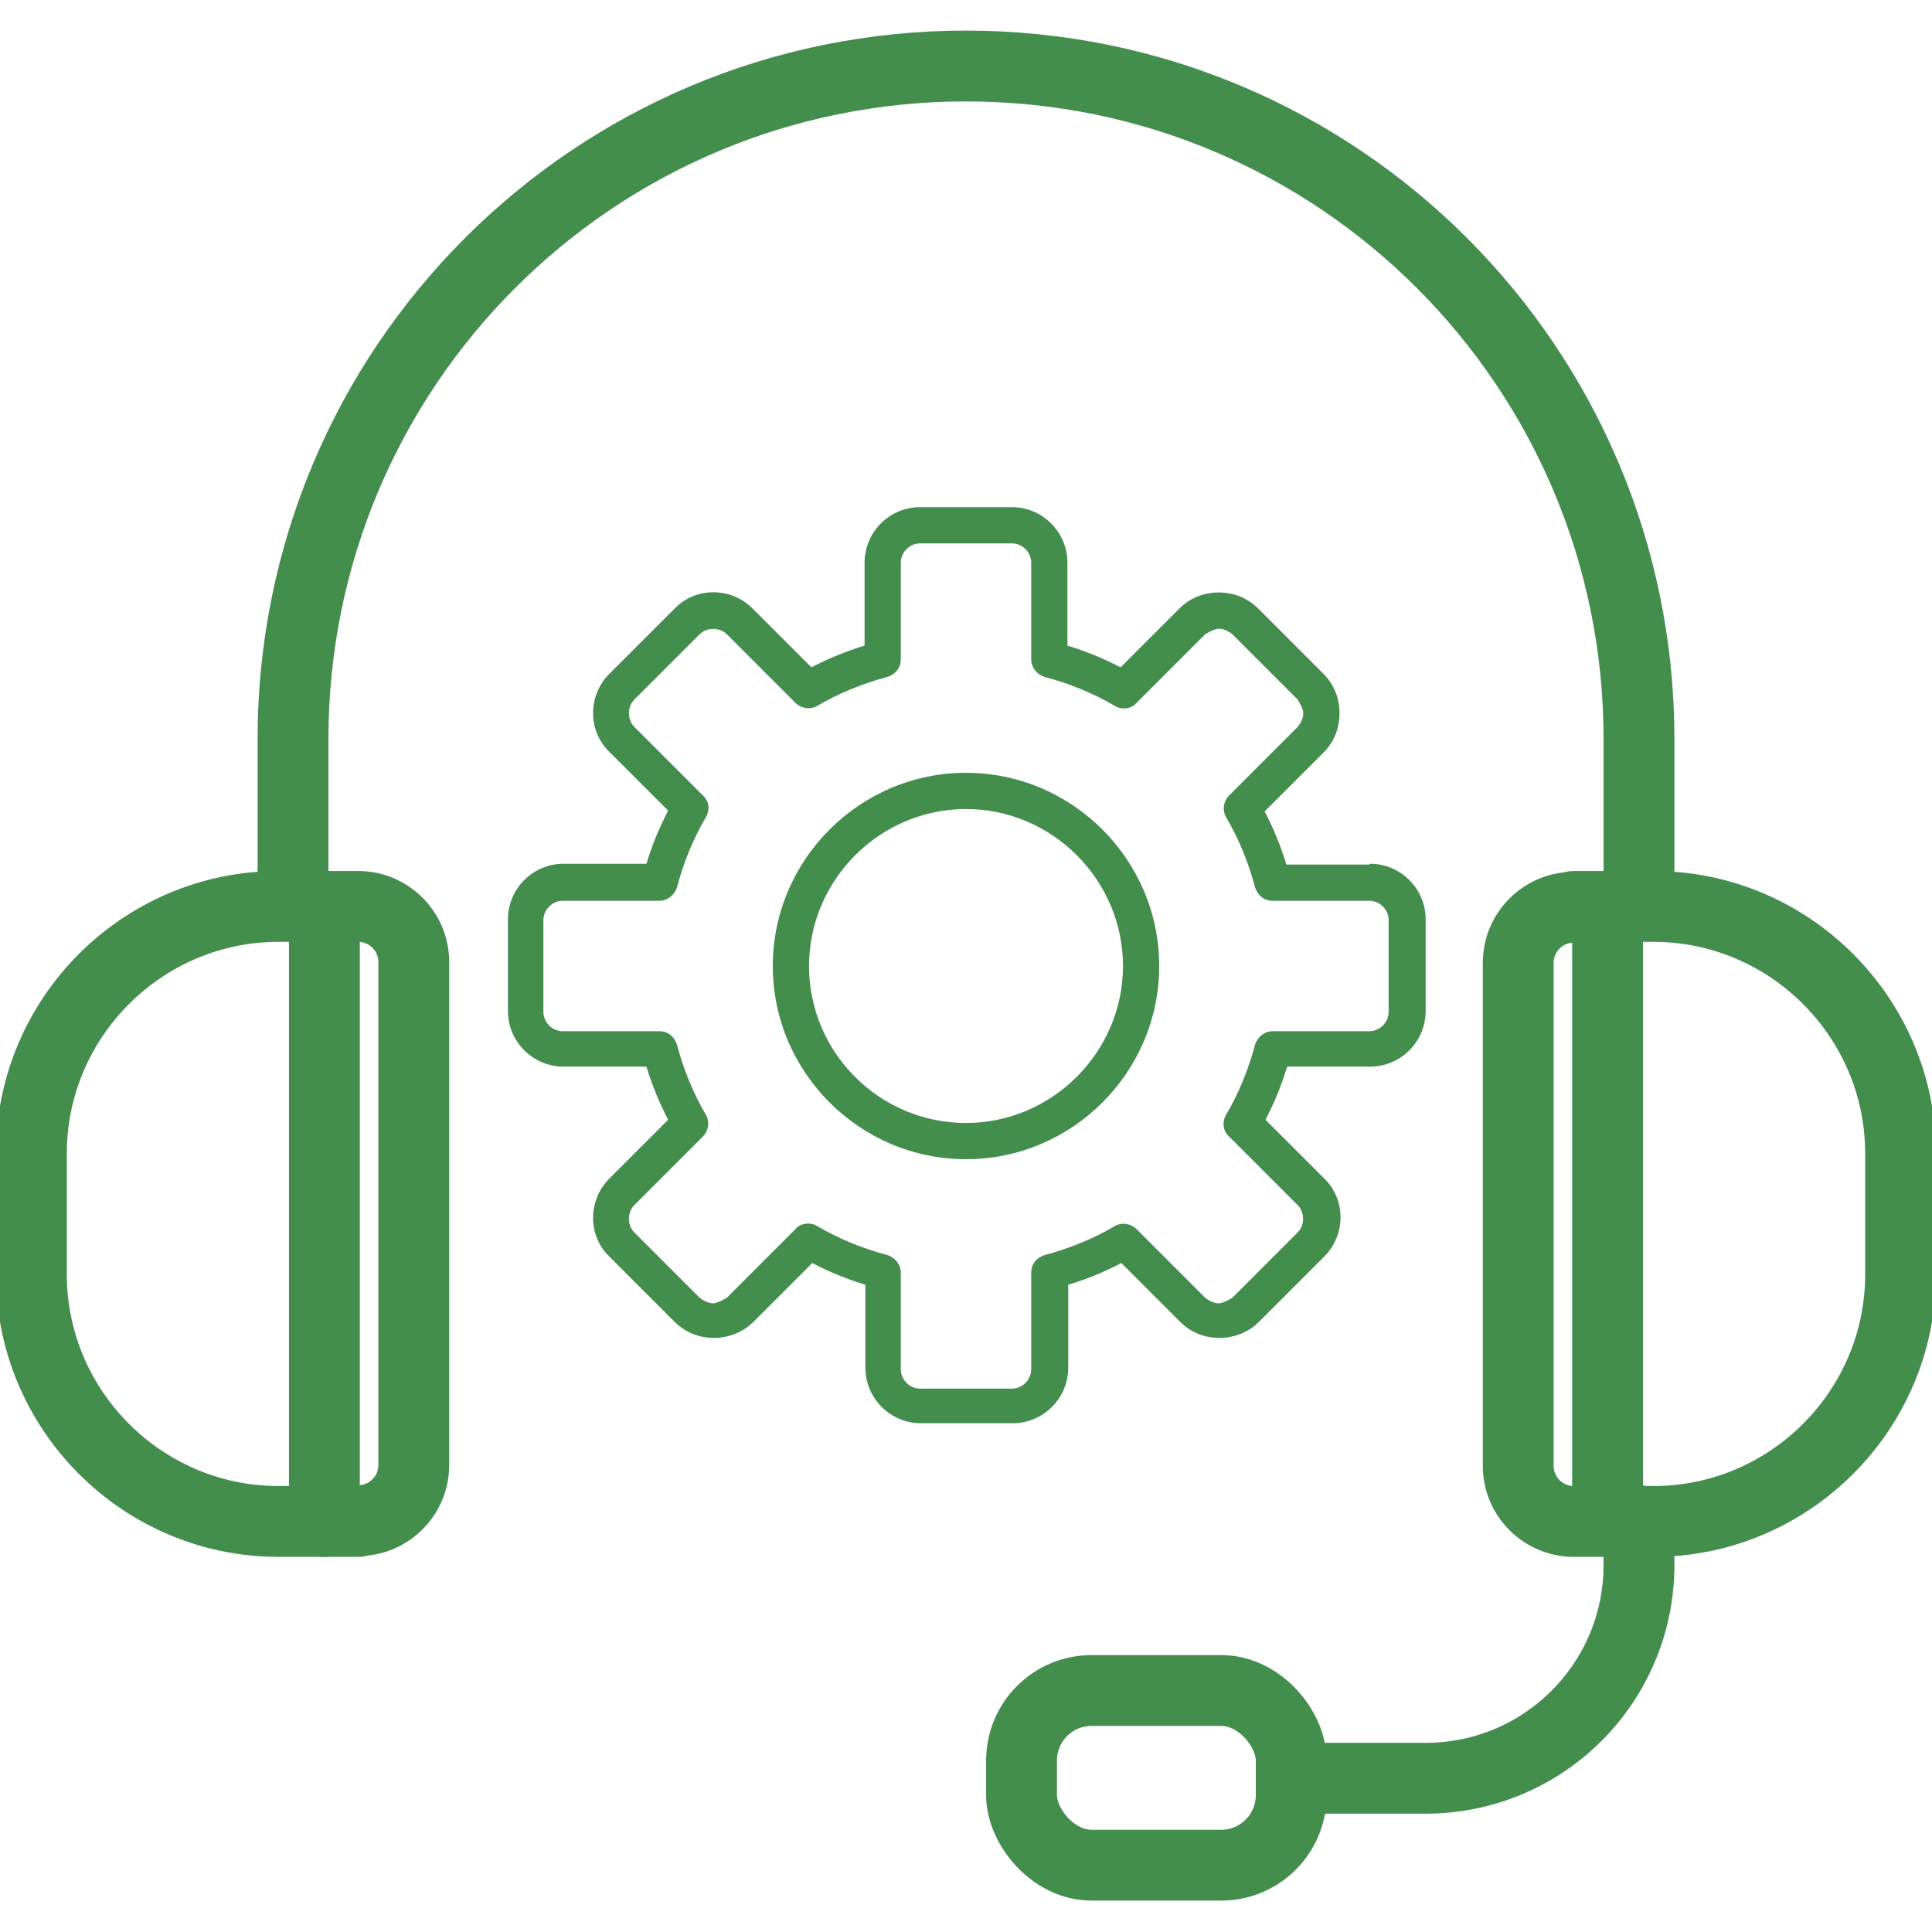
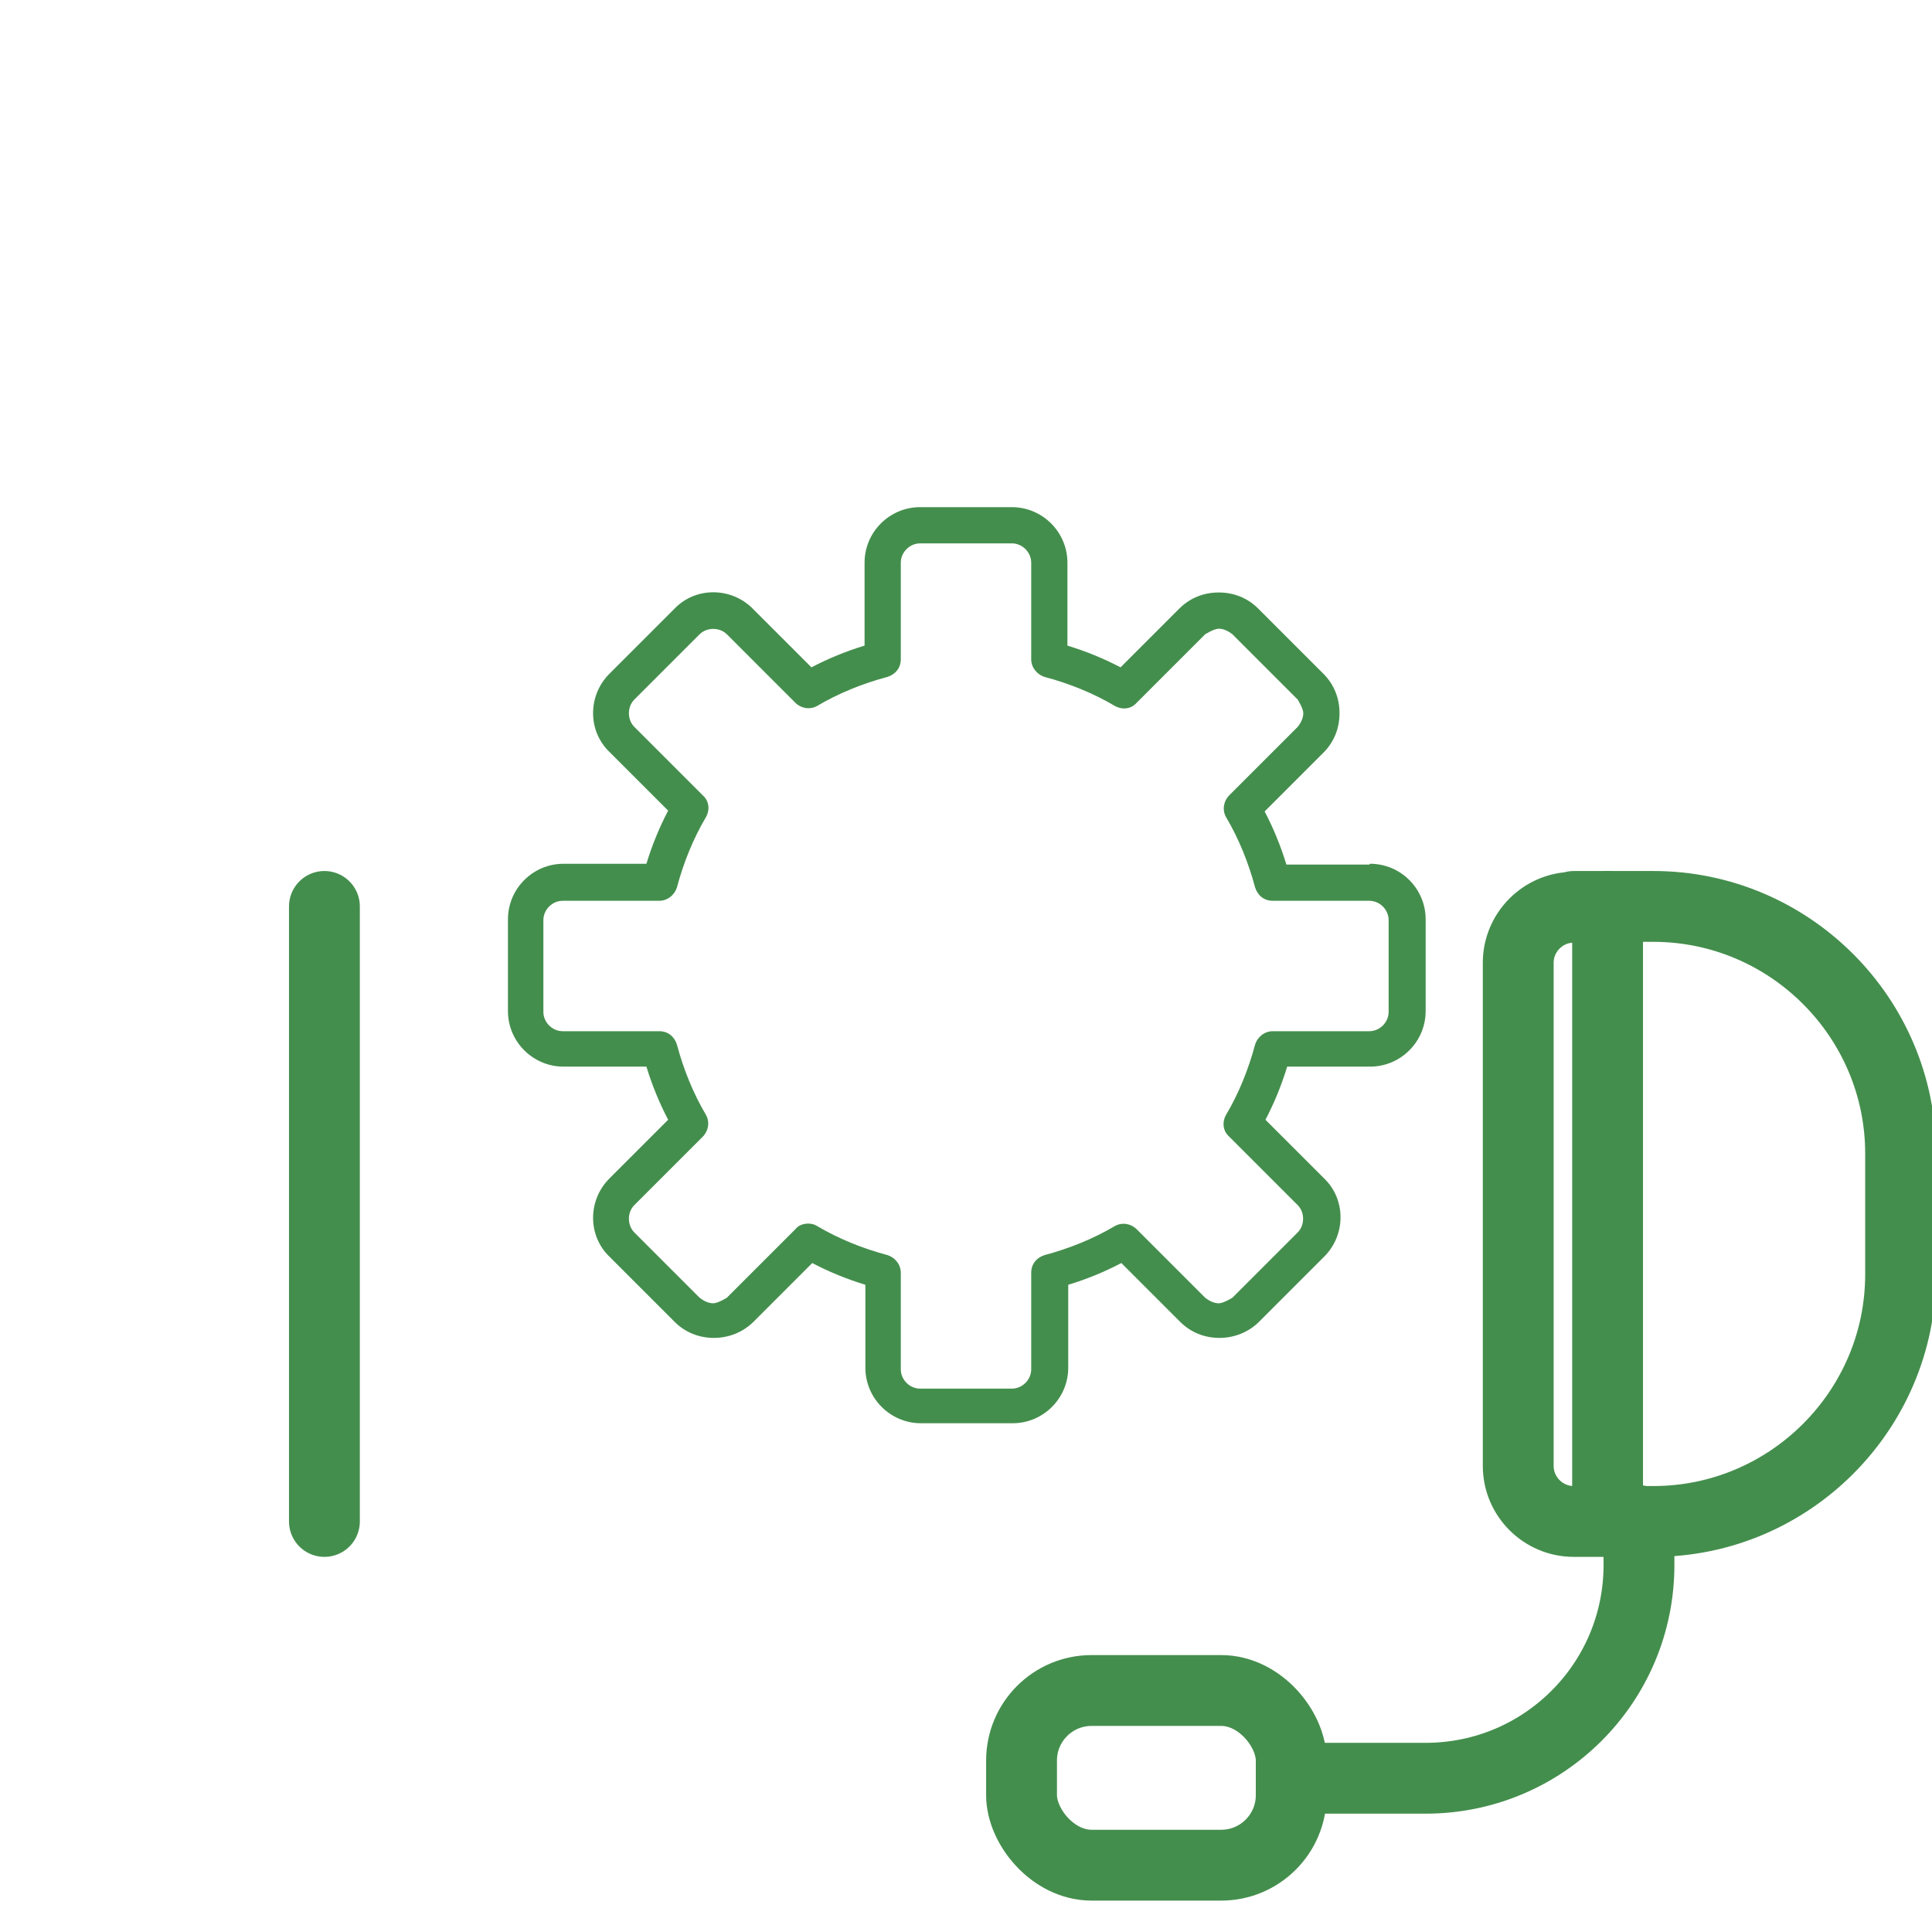
<svg xmlns="http://www.w3.org/2000/svg" version="1.1" viewBox="0 0 24 24">
  <defs>
    <style>
      .cls-1 {
        fill: #448e4d;
      }

      .cls-2 {
        fill: none;
        stroke: #448e4d;
        stroke-linecap: round;
        stroke-linejoin: round;
        stroke-width: .88px;
      }
    </style>
  </defs>
  <g>
    <g id="Layer_1">
      <g>
-         <path class="cls-1" d="M-26.03,7.58c.11,0,.22-.07.27-.17l2.15-4.65c.05-.12.03-.26-.07-.34s-.24-.1-.35-.03l-1.48.9-1.1-2.04s0,0,0-.01c-.41-.66-.99-.98-1.77-.98h-7.02c-1.48,0-2.54,1.77-2.89,2.35-.03.05-.06.09-.07.12-.22.34-1.71,2.79-1.77,2.89-.08.14-.04.32.1.4l4.51,2.77s.1.04.15.04c.02,0,.05,0,.07,0,.08-.02.14-.07.18-.13l2.27-3.81c.08-.14.04-.32-.1-.4-.14-.08-.32-.04-.4.1l-2.12,3.56-4-2.46c.39-.65,1.44-2.36,1.61-2.63.02-.03.05-.08.08-.13.31-.51,1.24-2.07,2.39-2.07h1.24c.81,0,1.15.52,1.46,1.11,0,0,0,0,0,0l2.27,4.09-1.34.76c-.11.06-.17.2-.14.32.03.13.14.22.27.22l5.6.23s0,0,.01,0ZM-30.61,6.81l.71-.4c.14-.08.19-.26.11-.4l-2.4-4.34c-.12-.23-.29-.55-.56-.83h4.37c.58,0,.96.21,1.26.7l1.25,2.3c.04.07.1.12.18.14.08.02.16,0,.23-.03l.92-.56-1.67,3.6-4.39-.18Z" />
        <path class="cls-1" d="M-20.79,11c-.04-.07-.08-.13-.1-.18-.24-.46-1.47-2.74-1.53-2.83-.08-.14-.25-.19-.39-.12l-4.77,2.44c-.07.04-.12.1-.15.18-.02.08-.01.16.03.23l2.19,3.88c.05.1.15.15.26.15.05,0,.1-.01.14-.04.14-.08.19-.26.11-.4l-2.04-3.62,4.25-2.17c.34.62,1.2,2.21,1.38,2.57.03.06.07.12.11.2.34.6,1.05,1.85.43,2.92,0,0,0,0,0,0,0,0,0,0,0,0l-.89,1.63c-.28.19-.5.19-.93.17-.12,0-.25,0-.4,0h-4.76v-1.55c0-.13-.08-.24-.21-.28-.12-.04-.26,0-.33.11l-2.99,4.36c-.07.1-.07.23,0,.32l2.99,4.64c.05.09.15.13.25.13.03,0,.06,0,.08-.01.12-.04.21-.15.21-.28v-1.64h2.32s0,0,0,0c.72-.02,1.37-.41,1.74-1.04,0,0,0,0,0,0l2.5-4.59s0,0,0,0l.92-1.69s0,0,0,0c.78-1.36-.07-2.85-.43-3.49ZM-24.28,20.49c-.26.45-.72.72-1.24.74h-2.61c-.16,0-.29.13-.29.29v.94l-2.34-3.64,2.34-3.42v.9c0,.16.13.29.29.29h5.05c.14,0,.26,0,.38,0,.19,0,.37.01.54,0l-2.12,3.89Z" />
        <path class="cls-1" d="M-33.21,16.01h-3.99c-.16,0-.29.13-.29.29s.13.29.29.29h3.7v4.64h-2.95s-.02,0-.03,0c-.02,0-1.92.16-2.63-1.01l-.73-1.2c-.21-.5-.13-1.03.25-1.68,0,0,0-.01,0-.02l2.17-4.23,1.71.74c.12.05.25.02.33-.07.08-.09.1-.23.04-.34l-2.59-4.57c-.06-.1-.17-.16-.28-.15l-5.51.53c-.13.01-.24.11-.26.24-.02.13.04.26.15.32l1.4.72-.97,2.03c-.32.65-.29,1.4.09,2.02l3.68,5.97c.72,1.16,2.22,1.3,2.88,1.3.15,0,.26,0,.3-.01h3.23c.16,0,.29-.13.29-.29v-5.22c0-.16-.13-.29-.29-.29ZM-40.48,18l-2.31-3.75c-.27-.44-.3-.98-.06-1.45,0,0,0,0,0,0l1.1-2.29c.07-.14.01-.32-.13-.39l-.76-.39,4.32-.42,2.06,3.65-1.16-.5c-.14-.06-.31,0-.38.14l-2.29,4.46c-.19.33-.32.64-.39.94Z" />
      </g>
      <g>
        <path class="cls-2" d="M19.55,11.26h.99c1.69,0,3.07,1.38,3.07,3.07v1.5c0,1.69-1.38,3.07-3.07,3.07h-.99c-.38,0-.69-.31-.69-.69v-6.25c0-.38.31-.69.69-.69Z" />
        <line class="cls-2" x1="19.97" y1="11.26" x2="19.97" y2="18.9" />
-         <path class="cls-2" d="M1.09,11.26h.99c1.69,0,3.07,1.38,3.07,3.07v1.5c0,1.69-1.38,3.07-3.07,3.07h-.99c-.38,0-.69-.31-.69-.69v-6.25c0-.38.31-.69.69-.69Z" transform="translate(5.54 30.16) rotate(180)" />
        <line class="cls-2" x1="4.03" y1="11.26" x2="4.03" y2="18.9" />
-         <path class="cls-2" d="M3.64,11.26v-2.08C3.64,4.56,7.38.82,12,.82h0c4.62,0,8.36,3.74,8.36,8.36v2.08" />
        <path class="cls-2" d="M20.36,18.89v.55c0,1.47-1.19,2.65-2.65,2.65h-1.66" />
        <rect class="cls-2" x="12.69" y="21" width="3.35" height="2.17" rx=".87" ry=".87" />
      </g>
      <g>
-         <path class="cls-1" d="M12,9.6c-1.32,0-2.4,1.08-2.4,2.4s1.08,2.4,2.4,2.4,2.4-1.08,2.4-2.4-1.08-2.4-2.4-2.4ZM12,13.95c-1.08,0-1.95-.88-1.95-1.95s.88-1.95,1.95-1.95,1.95.88,1.95,1.95-.88,1.95-1.95,1.95Z" />
        <path class="cls-1" d="M17.01,10.74h-1.03c-.07-.23-.16-.45-.27-.66l.73-.73c.13-.13.2-.3.2-.49s-.07-.36-.2-.49l-.81-.81c-.13-.13-.3-.2-.49-.2s-.36.07-.49.2l-.73.73c-.21-.11-.43-.2-.66-.27v-1.03c0-.38-.31-.69-.69-.69h-1.14c-.38,0-.69.31-.69.69v1.03c-.23.07-.45.16-.66.27l-.73-.73c-.27-.27-.71-.27-.97,0l-.81.81c-.27.27-.27.71,0,.97l.73.73c-.11.21-.2.43-.27.66h-1.03c-.38,0-.69.31-.69.69v1.14c0,.38.31.69.69.69h1.03c.07.23.16.45.27.66l-.73.73c-.27.27-.27.71,0,.97l.81.81c.13.13.3.2.49.2h0c.18,0,.36-.07.49-.2l.73-.73c.21.11.43.2.66.27v1.03c0,.38.31.69.69.69h1.14c.38,0,.69-.31.69-.69v-1.03c.23-.07.45-.16.66-.27l.73.73c.13.13.3.2.49.2.18,0,.36-.07.49-.2l.81-.81c.27-.27.27-.71,0-.97l-.73-.73c.11-.21.2-.43.27-.66h1.03c.38,0,.69-.31.69-.69v-1.14c0-.38-.31-.69-.69-.69ZM17.25,12.57c0,.13-.11.24-.24.24h-1.2c-.1,0-.19.07-.22.17-.08.3-.2.6-.36.87-.05.09-.04.2.04.27l.85.85c.09.09.09.25,0,.34l-.81.81s-.11.07-.17.07-.12-.03-.17-.07l-.85-.85c-.07-.07-.18-.09-.27-.04-.27.16-.57.28-.87.36-.1.03-.17.11-.17.22v1.2c0,.13-.11.24-.24.24h-1.14c-.13,0-.24-.11-.24-.24v-1.2c0-.1-.07-.19-.17-.22-.3-.08-.6-.2-.87-.36-.03-.02-.07-.03-.11-.03-.06,0-.12.02-.16.07l-.85.85s-.11.07-.17.07h0c-.06,0-.12-.03-.17-.07l-.81-.81c-.09-.09-.09-.25,0-.34l.85-.85c.07-.07.09-.18.04-.27-.16-.27-.28-.57-.36-.87-.03-.1-.11-.17-.22-.17h-1.2c-.13,0-.24-.11-.24-.24v-1.14c0-.13.11-.24.24-.24h1.2c.1,0,.19-.07.22-.17.08-.3.2-.6.36-.87.05-.09.04-.2-.04-.27l-.85-.85c-.09-.09-.09-.25,0-.34l.81-.81c.09-.09.25-.09.34,0l.85.85c.07.07.18.09.27.04.27-.16.57-.28.87-.36.1-.03.17-.11.17-.22v-1.2c0-.13.11-.24.24-.24h1.14c.13,0,.24.11.24.24v1.2c0,.1.07.19.17.22.3.08.6.2.87.36.09.05.2.04.27-.04l.85-.85s.11-.07.17-.07.12.03.17.07l.81.81s.07.11.07.17-.03.12-.07.17l-.85.85c-.07.07-.09.18-.04.27.16.27.28.57.36.87.03.1.11.17.22.17h1.2c.13,0,.24.11.24.24v1.14Z" />
      </g>
    </g>
  </g>
</svg>